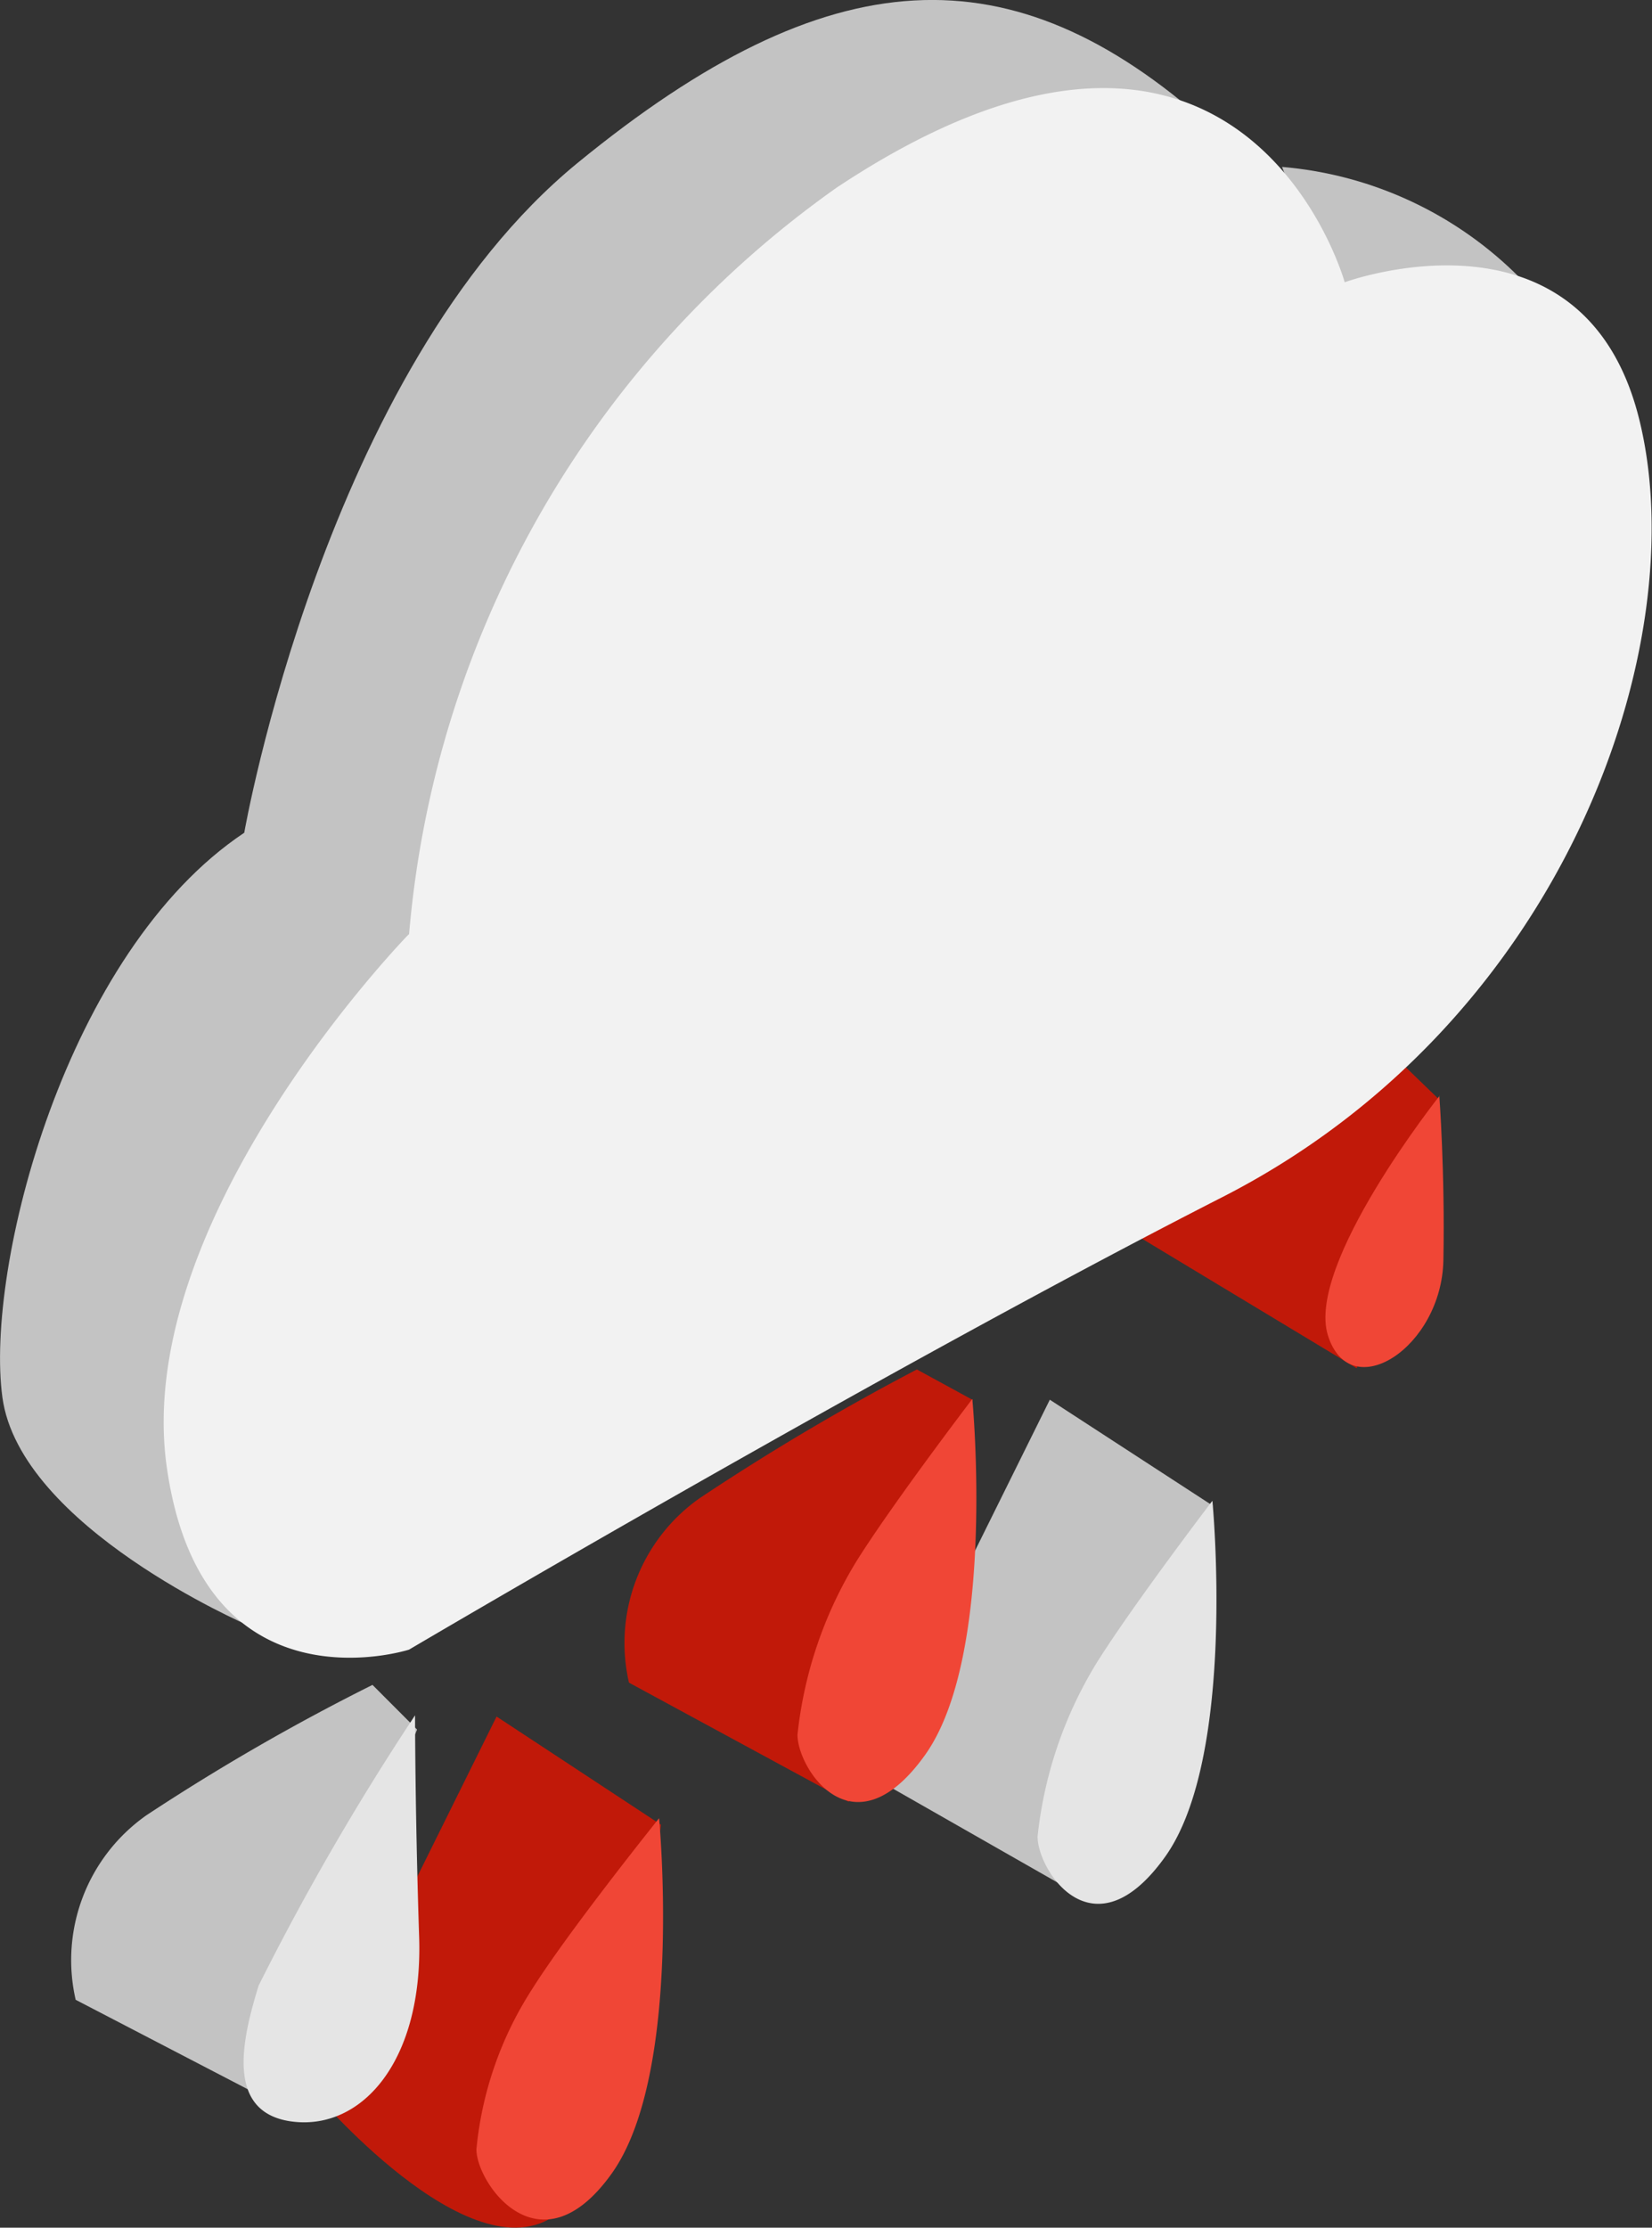
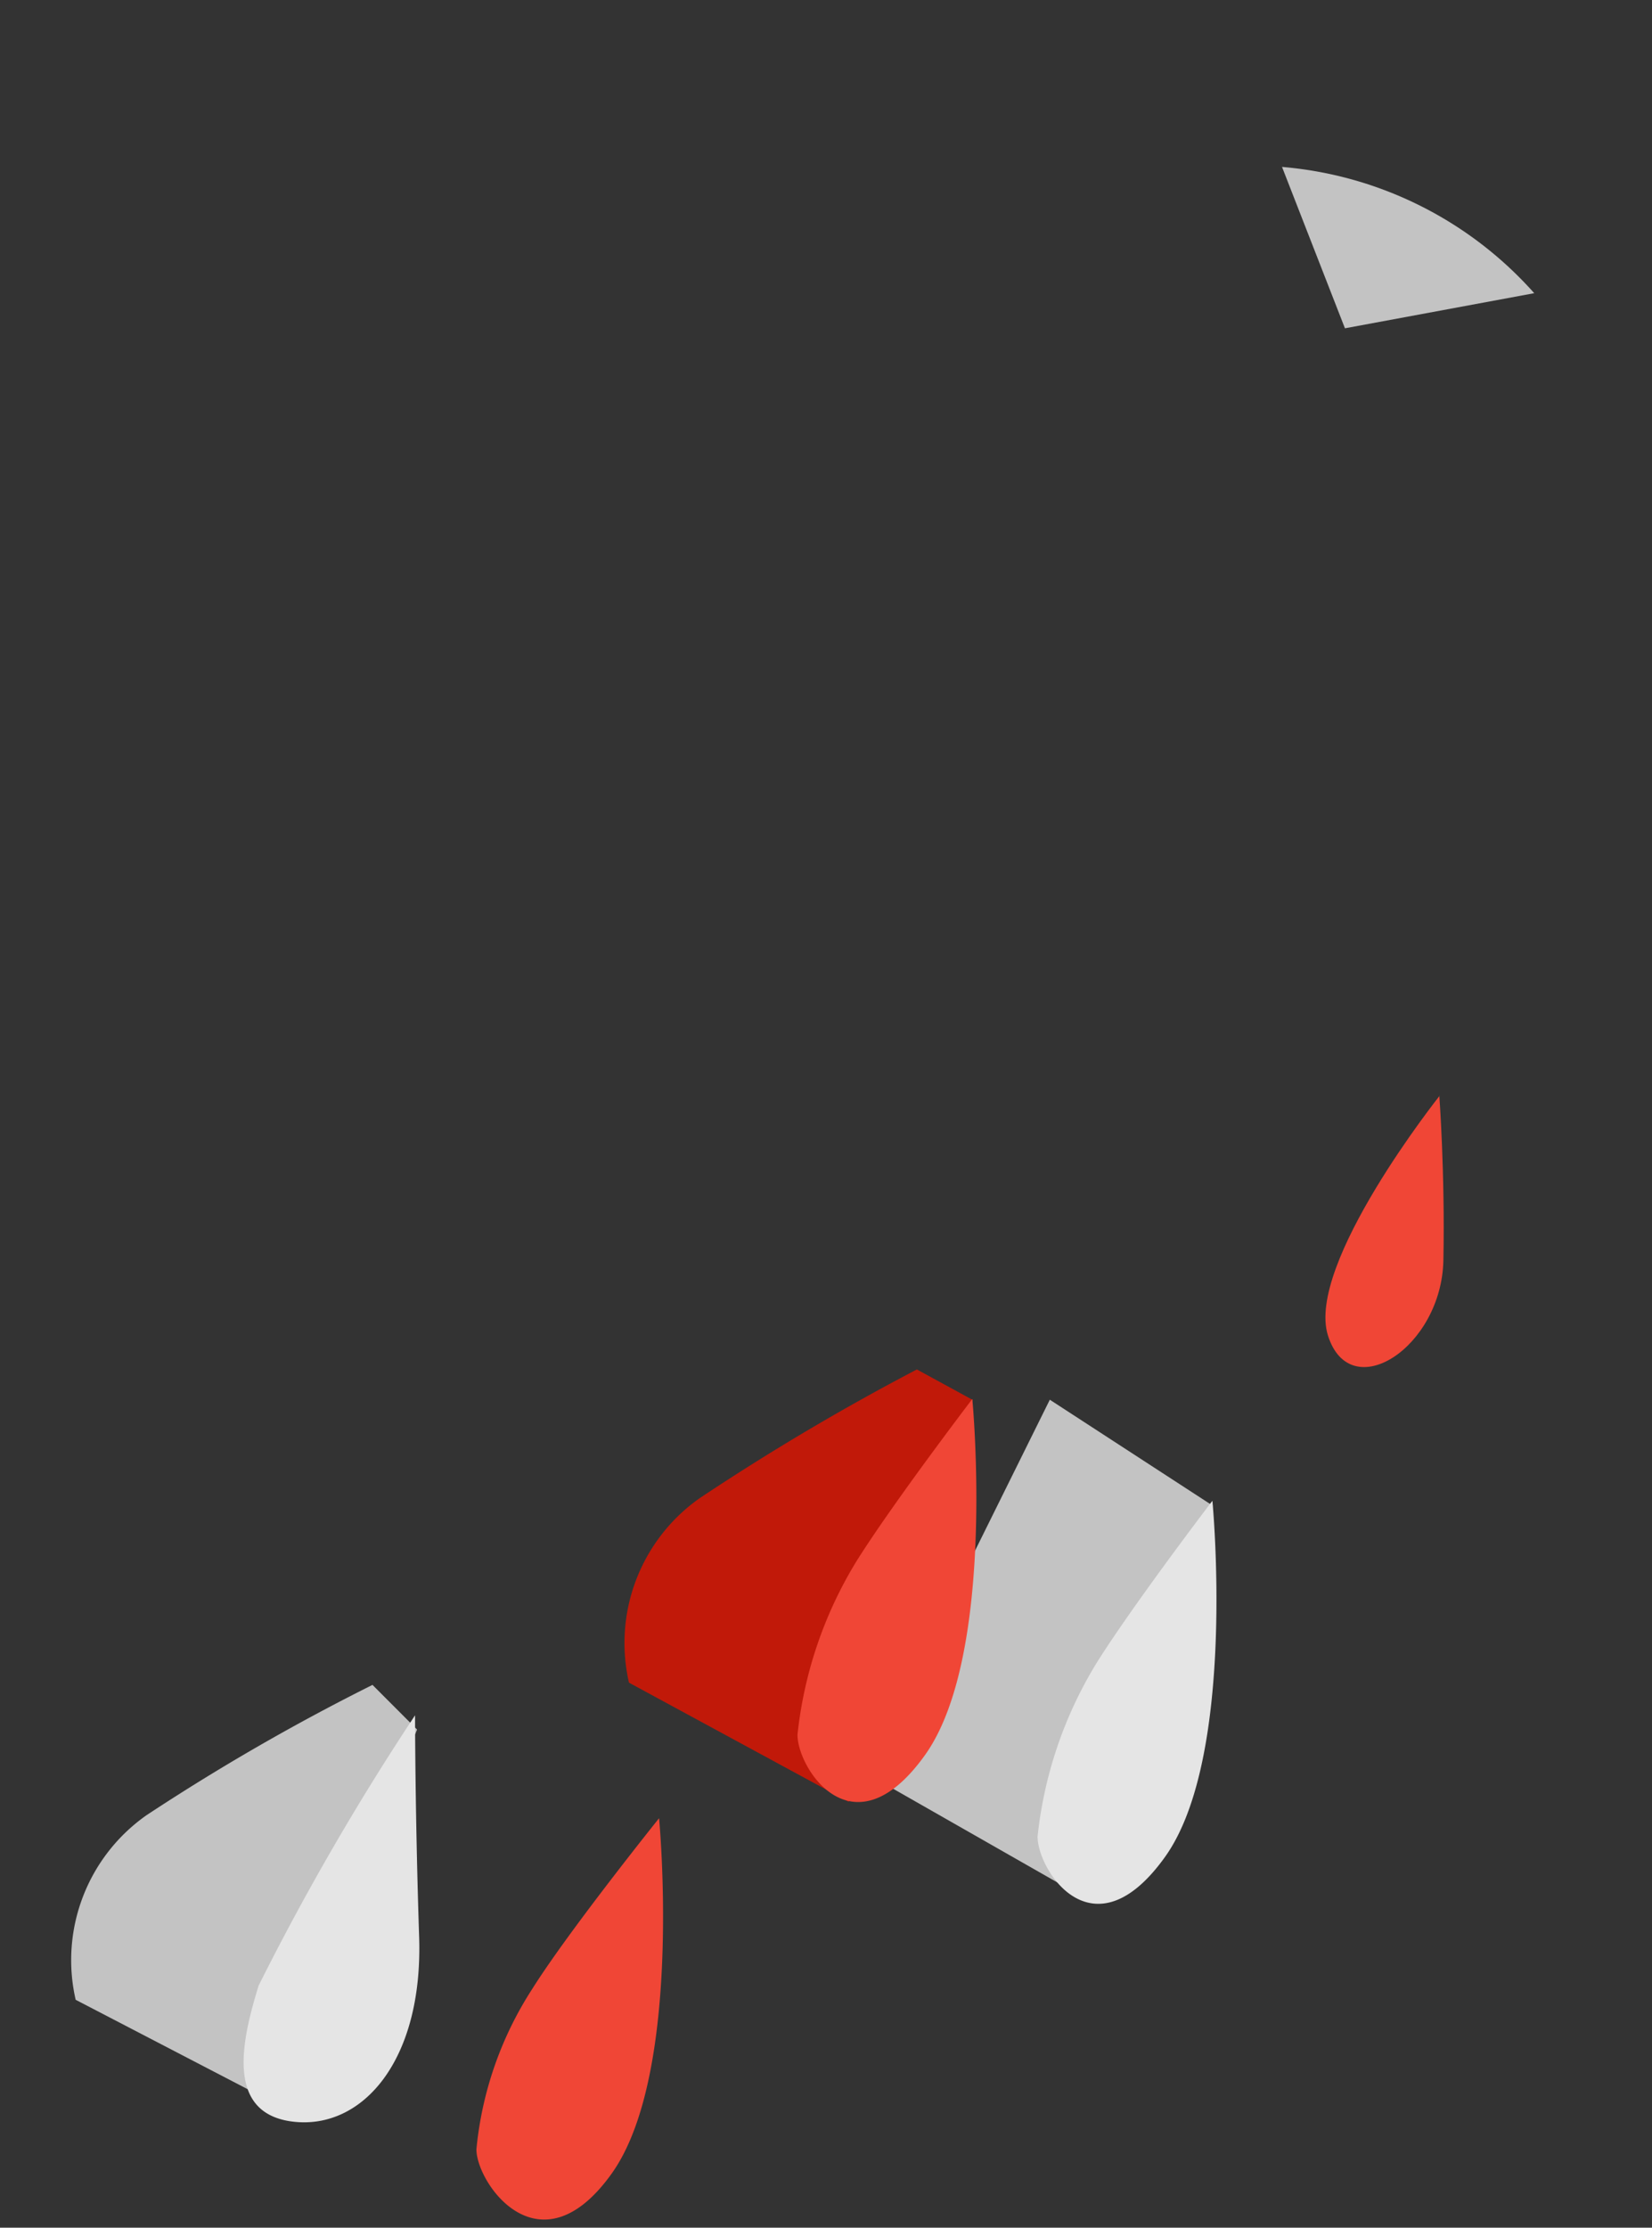
<svg xmlns="http://www.w3.org/2000/svg" width="21.461" height="28.934" viewBox="0 0 21.461 28.934">
  <rect x="0" y="0" width="21.461" height="28.934" fill="#333333" stroke="none" />
  <g id="Group_182414" data-name="Group 182414" transform="translate(-7615.999 -1041)">
-     <path id="Path_46126" data-name="Path 46126" d="M3.172,10.816S4.219,4.805,7.5,2.118s5.647-2.778,8.2-.5S3.218,21.108,3.218,21.108.258,19.833.03,18.148s.82-5.783,3.142-7.332" transform="translate(7616 1041)" fill="#c3c3c3" />
    <path id="Path_46127" data-name="Path 46127" d="M52.861,6.869l.819,2.1,2.459-.456a4.934,4.934,0,0,0-3.278-1.64" transform="translate(7579.791 1036.295)" fill="#c3c3c3" />
-     <path id="Path_46128" data-name="Path 46128" d="M49.329,43.083l.73.705-1.067,3.494-3.2-1.93Z" transform="translate(7584.632 1011.489)" fill="#c11909" />
-     <path id="Path_46129" data-name="Path 46129" d="M9.947,14.625a13.243,13.243,0,0,1,5.555-9.7c5.282-3.506,6.6,1.229,6.6,1.229s3.1-1.138,3.825,1.776-.956,7.832-5.419,10.109S9.947,23.914,9.947,23.914,7.26,24.779,6.8,21.546s3.142-6.922,3.142-6.922" transform="translate(7611.366 1038.512)" fill="#f2f2f2" />
    <path id="Path_46130" data-name="Path 46130" d="M56.139,45.177s-1.742,2.191-1.452,3.114,1.478.158,1.5-.977-.053-2.138-.053-2.138" transform="translate(7578.563 1010.054)" fill="#f04636" />
    <path id="Path_46131" data-name="Path 46131" d="M38.08,57.713l-2.4,4.845,2.87,1.637L40.07,60.23l.126-1.141Z" transform="translate(7591.557 1001.467)" fill="#c3c3c3" />
    <path id="Path_46132" data-name="Path 46132" d="M30.28,56.827l-1.609,5.221L25.816,60.5a2.3,2.3,0,0,1,.924-2.4,31.055,31.055,0,0,1,2.816-1.668" transform="translate(7598.354 1002.355)" fill="#c11909" />
-     <path id="Path_46135" data-name="Path 46135" d="M15.266,70.776l-2.4,4.845s2.051,2.448,3.175,1.624,1.25-4.206,1.25-4.206l.11-.858Z" transform="translate(7607.184 992.519)" fill="#c11909" />
    <path id="Path_46136" data-name="Path 46136" d="M6.855,69.467l.58.581-1.953,4.8L3,73.558a2.3,2.3,0,0,1,.924-2.4,28.216,28.216,0,0,1,2.93-1.689" transform="translate(7613.982 993.416)" fill="#c3c3c3" />
    <path id="Path_46137" data-name="Path 46137" d="M12.271,70.724a33.5,33.5,0,0,0-2.032,3.51c-.211.686-.449,1.663.449,1.768s1.689-.792,1.636-2.4-.053-2.877-.053-2.877" transform="translate(7609.12 992.555)" fill="#e5e5e5" />
    <path id="Path_46138" data-name="Path 46138" d="M22.2,74.971s.317,3.312-.617,4.616-1.756.124-1.756-.317a4.646,4.646,0,0,1,.724-2.081c.476-.758,1.648-2.218,1.648-2.218" transform="translate(7602.361 989.646)" fill="#f04636" />
-     <rect id="Rectangle_19660" data-name="Rectangle 19660" width="21.46" height="28.842" transform="translate(7616 1041)" fill="none" />
    <path id="Path_46134" data-name="Path 46134" d="M45.059,61.908s.317,3.312-.616,4.616-1.656.176-1.656-.264A5.4,5.4,0,0,1,43.557,64c.476-.758,1.5-2.1,1.5-2.1" transform="translate(7586.691 998.594)" fill="#e5e5e5" />
    <path id="Path_46139" data-name="Path 46139" d="M45.059,61.908s.317,3.312-.616,4.616-1.656.176-1.656-.264A5.4,5.4,0,0,1,43.557,64c.476-.758,1.5-2.1,1.5-2.1" transform="translate(7583.572 997.272)" fill="#f04636" />
  </g>
</svg>